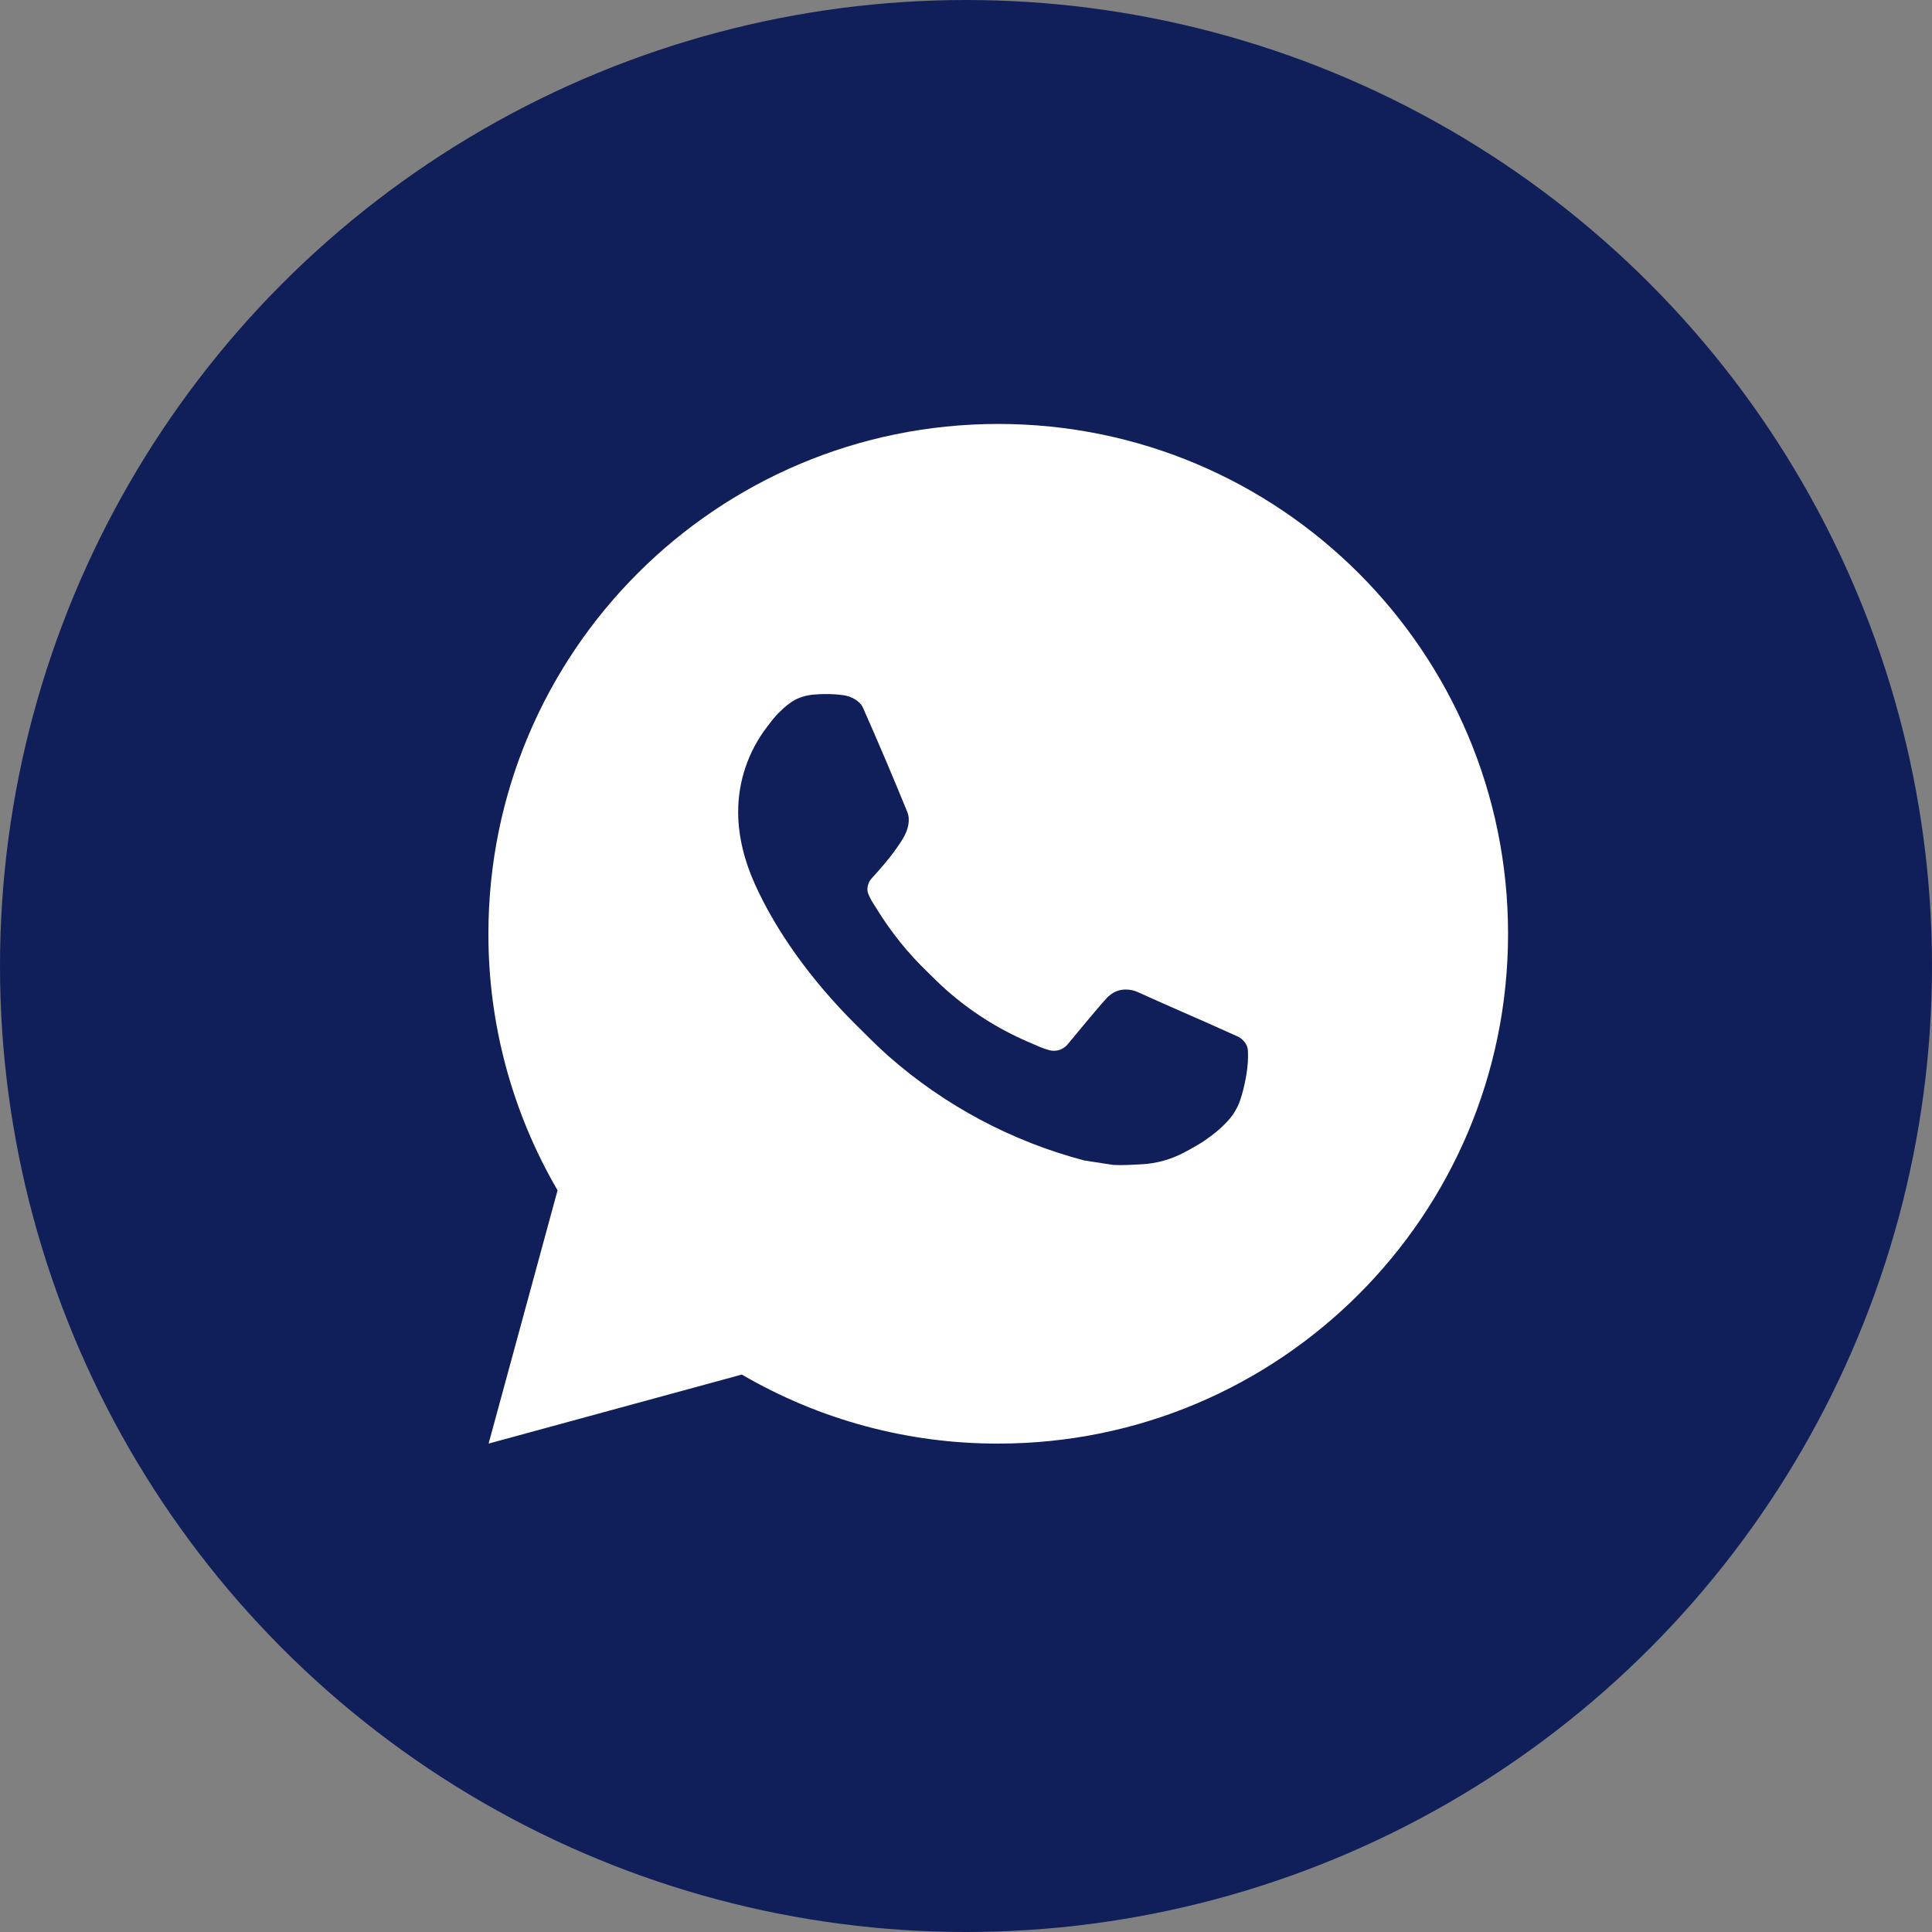
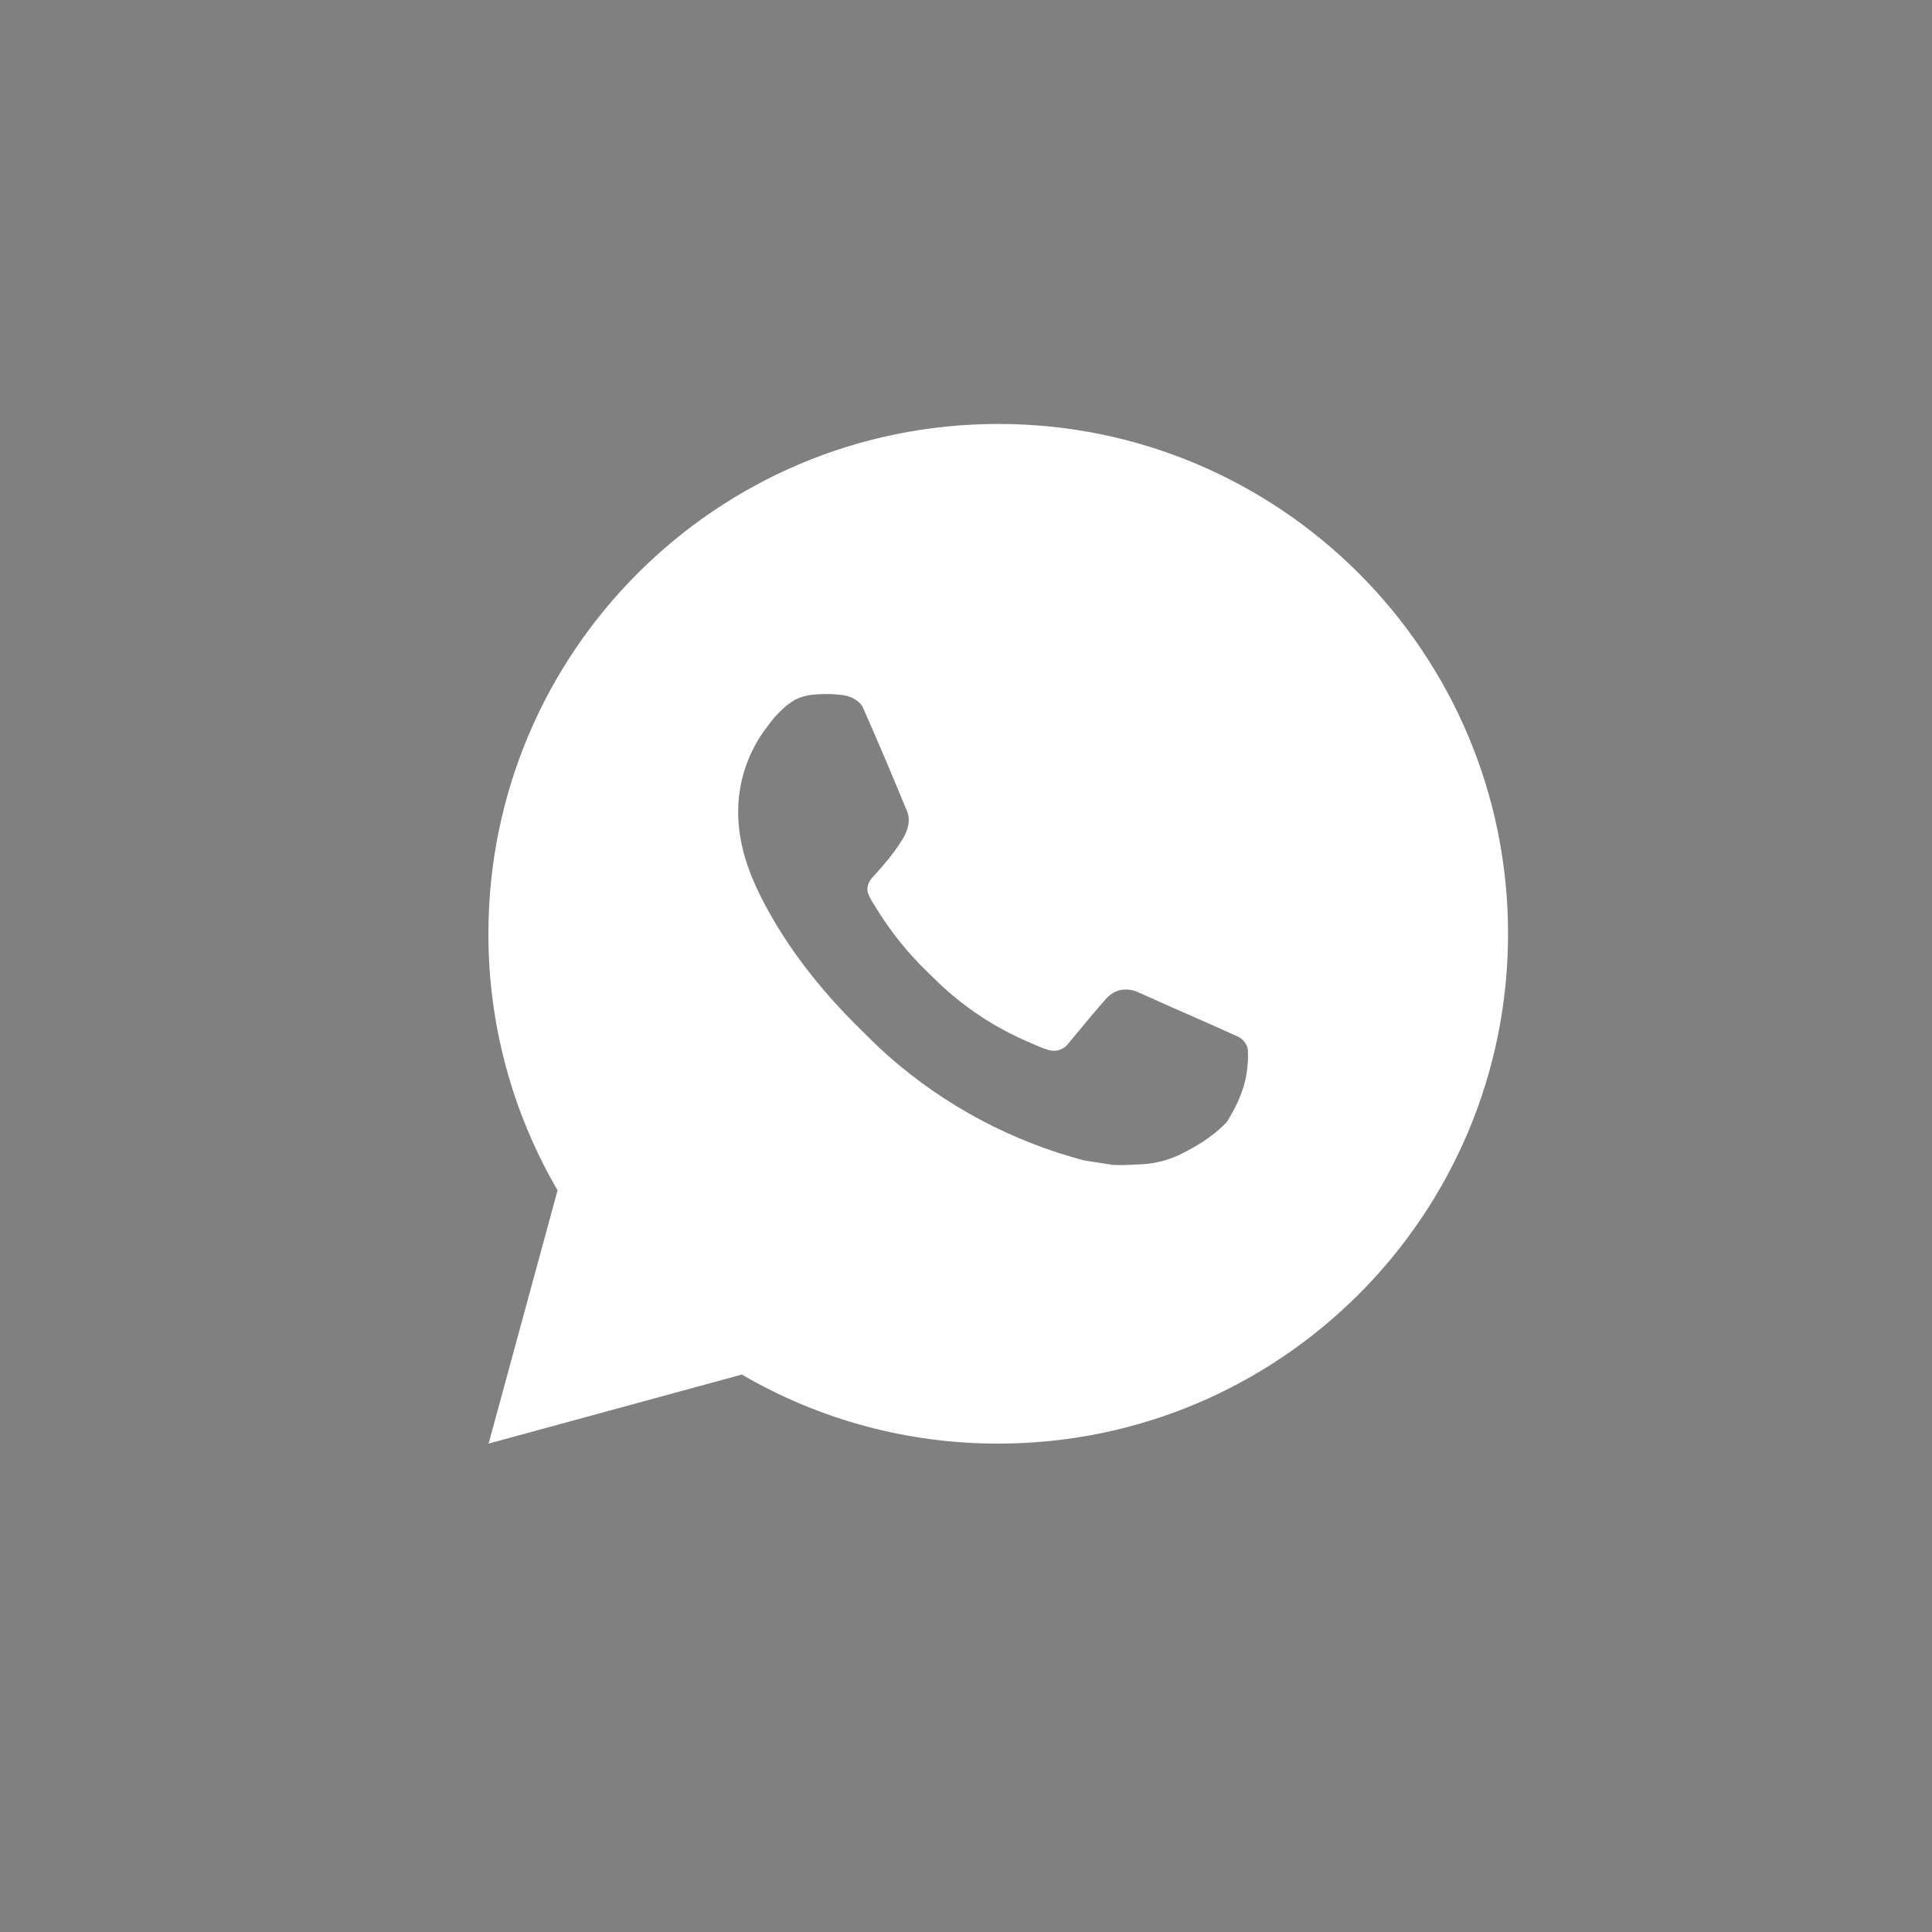
<svg xmlns="http://www.w3.org/2000/svg" width="30" height="30" viewBox="0 0 30 30" fill="none">
  <rect x="0" y="0" width="30" height="30" fill="#808080" stroke="none" />
-   <circle cx="15" cy="15" r="15" fill="#101F5A" />
-   <path d="M15.501 6.583C19.873 6.583 23.417 10.127 23.417 14.5C23.417 18.872 19.873 22.416 15.501 22.416C14.102 22.419 12.727 22.049 11.519 21.344L7.587 22.416L8.658 18.483C7.952 17.274 7.582 15.899 7.584 14.5C7.584 10.127 11.128 6.583 15.501 6.583ZM12.803 10.779L12.644 10.785C12.542 10.792 12.442 10.819 12.35 10.864C12.264 10.913 12.186 10.974 12.117 11.045C12.022 11.134 11.968 11.212 11.911 11.287C11.618 11.668 11.46 12.135 11.462 12.616C11.464 13.003 11.565 13.381 11.724 13.734C12.047 14.448 12.58 15.204 13.283 15.905C13.453 16.073 13.619 16.243 13.798 16.401C14.671 17.169 15.712 17.724 16.838 18.02L17.288 18.089C17.434 18.097 17.58 18.086 17.728 18.079C17.958 18.067 18.183 18.004 18.387 17.896C18.491 17.842 18.592 17.784 18.69 17.722C18.69 17.722 18.724 17.699 18.789 17.651C18.896 17.571 18.962 17.515 19.05 17.422C19.117 17.354 19.172 17.274 19.217 17.183C19.279 17.054 19.34 16.808 19.366 16.603C19.385 16.446 19.379 16.361 19.377 16.308C19.373 16.223 19.303 16.135 19.226 16.098L18.765 15.891C18.765 15.891 18.077 15.591 17.656 15.4C17.611 15.381 17.564 15.37 17.516 15.367C17.462 15.362 17.407 15.368 17.356 15.385C17.304 15.402 17.257 15.431 17.217 15.468C17.213 15.466 17.16 15.511 16.588 16.205C16.555 16.249 16.509 16.282 16.458 16.301C16.406 16.319 16.35 16.322 16.296 16.308C16.245 16.294 16.194 16.277 16.145 16.256C16.047 16.214 16.013 16.199 15.946 16.17C15.491 15.972 15.07 15.704 14.699 15.376C14.599 15.289 14.506 15.194 14.411 15.102C14.1 14.804 13.829 14.466 13.604 14.098L13.557 14.023C13.524 13.972 13.497 13.918 13.476 13.861C13.446 13.744 13.525 13.651 13.525 13.651C13.525 13.651 13.717 13.44 13.806 13.326C13.894 13.216 13.967 13.108 14.015 13.031C14.108 12.881 14.137 12.726 14.088 12.607C13.867 12.065 13.638 11.527 13.401 10.991C13.354 10.885 13.216 10.809 13.09 10.794C13.047 10.789 13.005 10.784 12.962 10.781C12.855 10.775 12.749 10.776 12.643 10.784L12.803 10.779Z" fill="white" />
+   <path d="M15.501 6.583C19.873 6.583 23.417 10.127 23.417 14.5C23.417 18.872 19.873 22.416 15.501 22.416C14.102 22.419 12.727 22.049 11.519 21.344L7.587 22.416L8.658 18.483C7.952 17.274 7.582 15.899 7.584 14.5C7.584 10.127 11.128 6.583 15.501 6.583ZM12.803 10.779L12.644 10.785C12.542 10.792 12.442 10.819 12.35 10.864C12.264 10.913 12.186 10.974 12.117 11.045C12.022 11.134 11.968 11.212 11.911 11.287C11.618 11.668 11.46 12.135 11.462 12.616C11.464 13.003 11.565 13.381 11.724 13.734C12.047 14.448 12.58 15.204 13.283 15.905C13.453 16.073 13.619 16.243 13.798 16.401C14.671 17.169 15.712 17.724 16.838 18.02L17.288 18.089C17.434 18.097 17.58 18.086 17.728 18.079C17.958 18.067 18.183 18.004 18.387 17.896C18.491 17.842 18.592 17.784 18.69 17.722C18.69 17.722 18.724 17.699 18.789 17.651C18.896 17.571 18.962 17.515 19.05 17.422C19.279 17.054 19.34 16.808 19.366 16.603C19.385 16.446 19.379 16.361 19.377 16.308C19.373 16.223 19.303 16.135 19.226 16.098L18.765 15.891C18.765 15.891 18.077 15.591 17.656 15.4C17.611 15.381 17.564 15.37 17.516 15.367C17.462 15.362 17.407 15.368 17.356 15.385C17.304 15.402 17.257 15.431 17.217 15.468C17.213 15.466 17.16 15.511 16.588 16.205C16.555 16.249 16.509 16.282 16.458 16.301C16.406 16.319 16.35 16.322 16.296 16.308C16.245 16.294 16.194 16.277 16.145 16.256C16.047 16.214 16.013 16.199 15.946 16.17C15.491 15.972 15.07 15.704 14.699 15.376C14.599 15.289 14.506 15.194 14.411 15.102C14.1 14.804 13.829 14.466 13.604 14.098L13.557 14.023C13.524 13.972 13.497 13.918 13.476 13.861C13.446 13.744 13.525 13.651 13.525 13.651C13.525 13.651 13.717 13.44 13.806 13.326C13.894 13.216 13.967 13.108 14.015 13.031C14.108 12.881 14.137 12.726 14.088 12.607C13.867 12.065 13.638 11.527 13.401 10.991C13.354 10.885 13.216 10.809 13.09 10.794C13.047 10.789 13.005 10.784 12.962 10.781C12.855 10.775 12.749 10.776 12.643 10.784L12.803 10.779Z" fill="white" />
</svg>